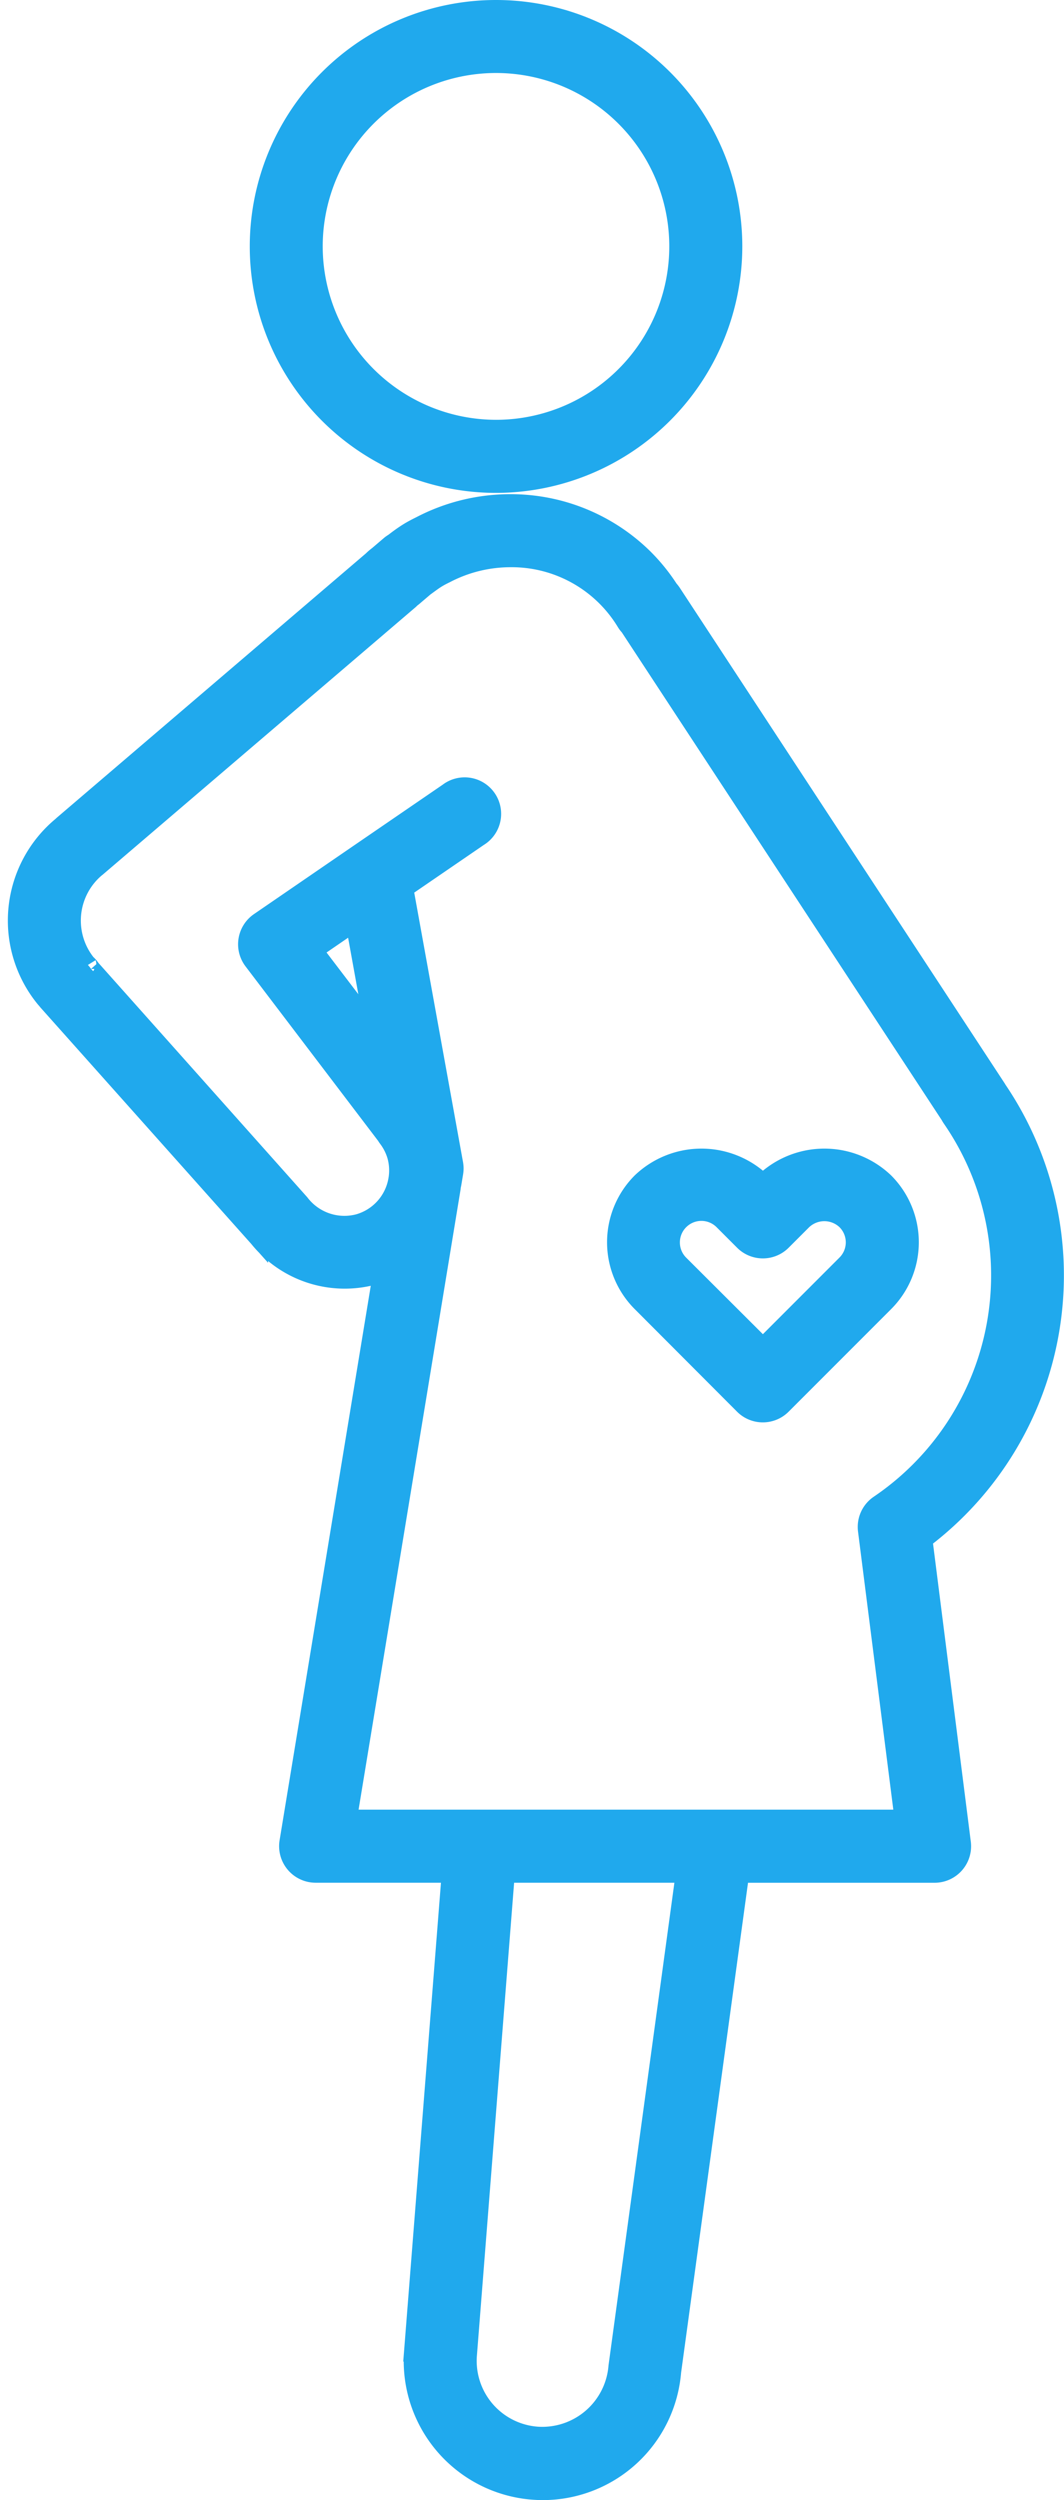
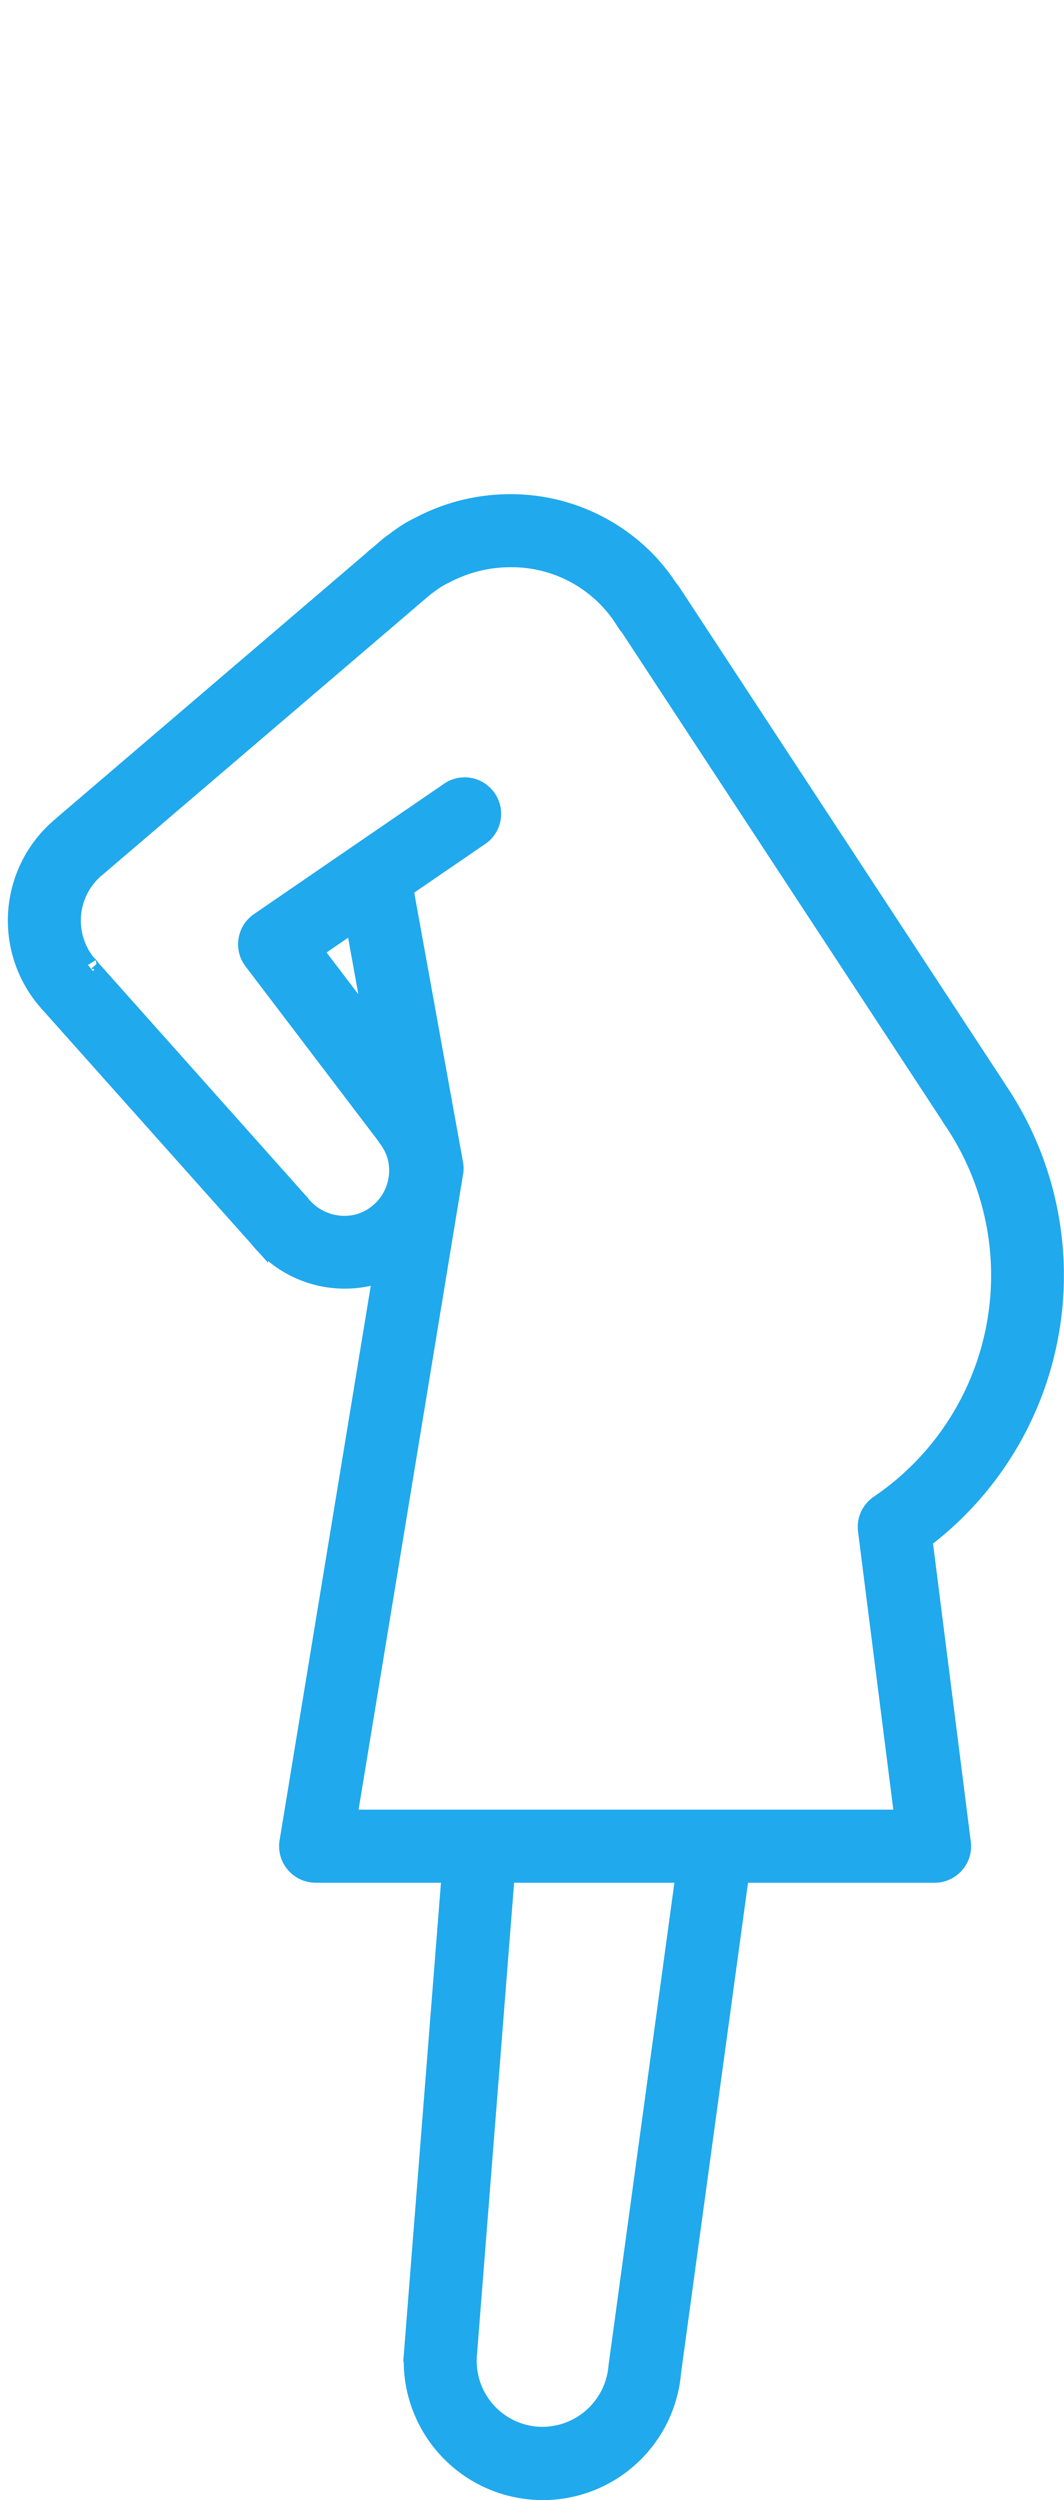
<svg xmlns="http://www.w3.org/2000/svg" width="28.018" height="65.788" viewBox="0 0 28.018 65.788">
  <g transform="translate(-15109.335 -1217.75)">
-     <path d="M52.224,10.288a6.235,6.235,0,1,0-6.235,6.235A6.242,6.242,0,0,0,52.224,10.288Zm-11.049,0A4.813,4.813,0,1,1,45.988,15.1,4.819,4.819,0,0,1,41.175,10.288Z" transform="translate(15076.408 1213.947)" fill="#20a9ed" stroke="#20a9ed" stroke-width="0.5" />
    <path d="M31.965,30.827a3.229,3.229,0,0,0-.439,4.54l.041.046c.011.015.023.03.036.044l5.542,6.211a2.911,2.911,0,0,0,3.025.985c.081-.023.161-.049.24-.079L37.944,57.56a.712.712,0,0,0,.7.826h3.573l-.993,12.6a3.41,3.41,0,0,0,3.164,3.637c.08.006.16.009.24.009a3.405,3.405,0,0,0,3.393-3.125l1.793-13.12h5.132a.711.711,0,0,0,.705-.8L54.638,49.6A8.7,8.7,0,0,0,56.6,37.769c-.009-.016-.019-.033-.03-.049L48.024,24.694a.769.769,0,0,0-.073-.092,4.92,4.92,0,0,0-.659-.815,4.989,4.989,0,0,0-3.521-1.44,5.094,5.094,0,0,0-2.35.574c-.107.053-.213.107-.315.169-.139.085-.271.181-.4.281h0a.8.8,0,0,0-.1.07l-.313.267a1.467,1.467,0,0,0-.154.132l0,0-8.149,6.963ZM46.608,71.36A2,2,0,0,1,44.487,73.2a1.987,1.987,0,0,1-1.845-2.114l1-12.7H48.38ZM32.858,31.934A.417.417,0,0,0,32.9,31.9l8.217-7.02c.015-.014.029-.028.044-.043h0a1.263,1.263,0,0,0,.1-.081l.262-.223c.014-.009.028-.018.041-.029.1-.072.19-.141.289-.2.063-.038.129-.072.215-.114a3.693,3.693,0,0,1,1.708-.421,3.518,3.518,0,0,1,3.045,1.7.64.64,0,0,0,.085.109l8.443,12.864a.815.815,0,0,0,.045.075,7.283,7.283,0,0,1-1.911,10.169.71.71,0,0,0-.306.677l.965,7.6H39.483l2.732-16.6h0c0-.019.006-.039.007-.058s.009-.037.012-.056l.048-.288a.694.694,0,0,0,0-.242l-1.314-7.252,1.97-1.349a.711.711,0,1,0-.8-1.173l-2.35,1.609-2.625,1.8a.712.712,0,0,0-.163,1.018L40.5,38.975a.643.643,0,0,0,.043.065,1.45,1.45,0,0,1,.237.468,1.432,1.432,0,0,1,.043.547c0,.007,0,.014,0,.021s-.009.037-.011.055a1.447,1.447,0,0,1-1.026,1.156,1.472,1.472,0,0,1-1.553-.53l-5.5-6.168a.784.784,0,0,0-.06-.078c-.027-.031-.055-.058-.05-.047A1.809,1.809,0,0,1,32.858,31.934Zm6.821,1.41.523,2.89L38.576,34.1Z" transform="translate(15079 1208.657)" fill="#20a9ed" stroke="#20a9ed" stroke-width="0.5" />
-     <path d="M56.336,53.068a.71.71,0,0,0,1.005,0l2.7-2.7a2.237,2.237,0,0,0,0-3.163,2.292,2.292,0,0,0-3.163,0l-.037.037-.037-.037a2.292,2.292,0,0,0-3.163,0,2.238,2.238,0,0,0,0,3.163Zm-1.692-4.855a.815.815,0,0,1,1.153,0l.54.54a.71.71,0,0,0,1.005,0l.54-.54a.833.833,0,0,1,1.152,0,.814.814,0,0,1,0,1.152L56.84,51.559l-2.2-2.194A.816.816,0,0,1,54.644,48.213Z" transform="translate(15072.584 1201.653)" fill="#20a9ed" stroke="#20a9ed" stroke-width="0.5" />
  </g>
</svg>